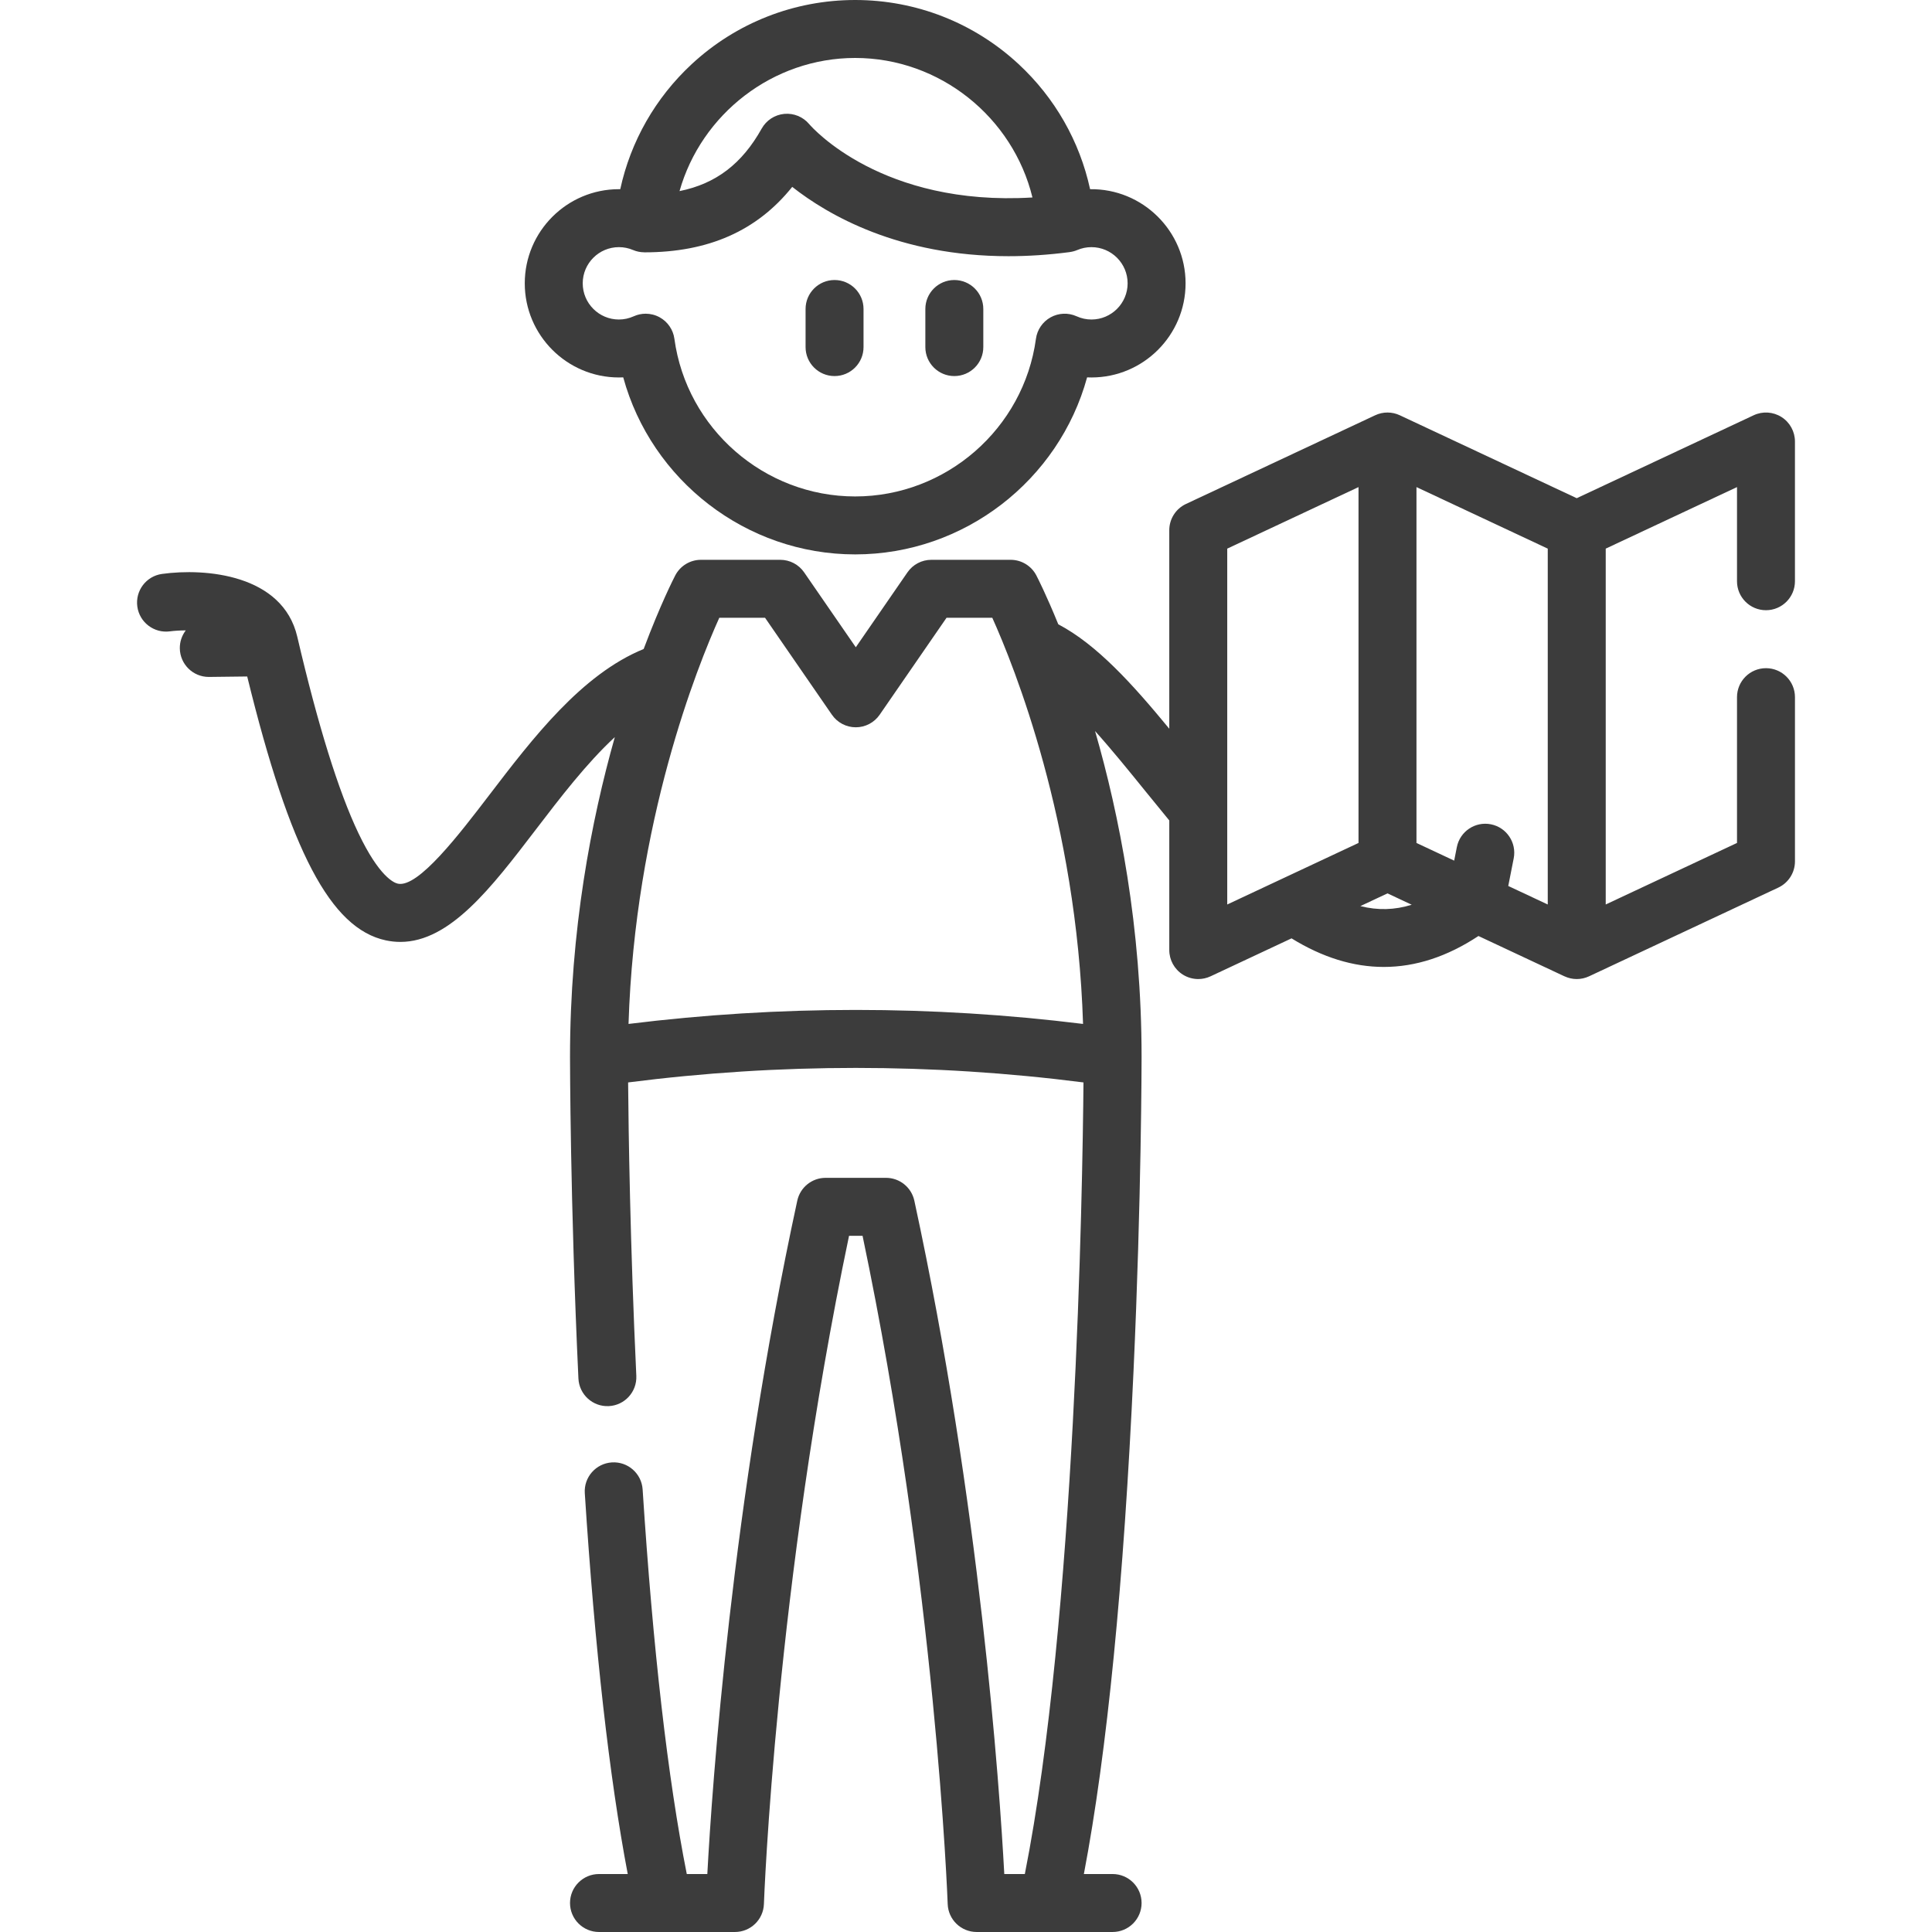
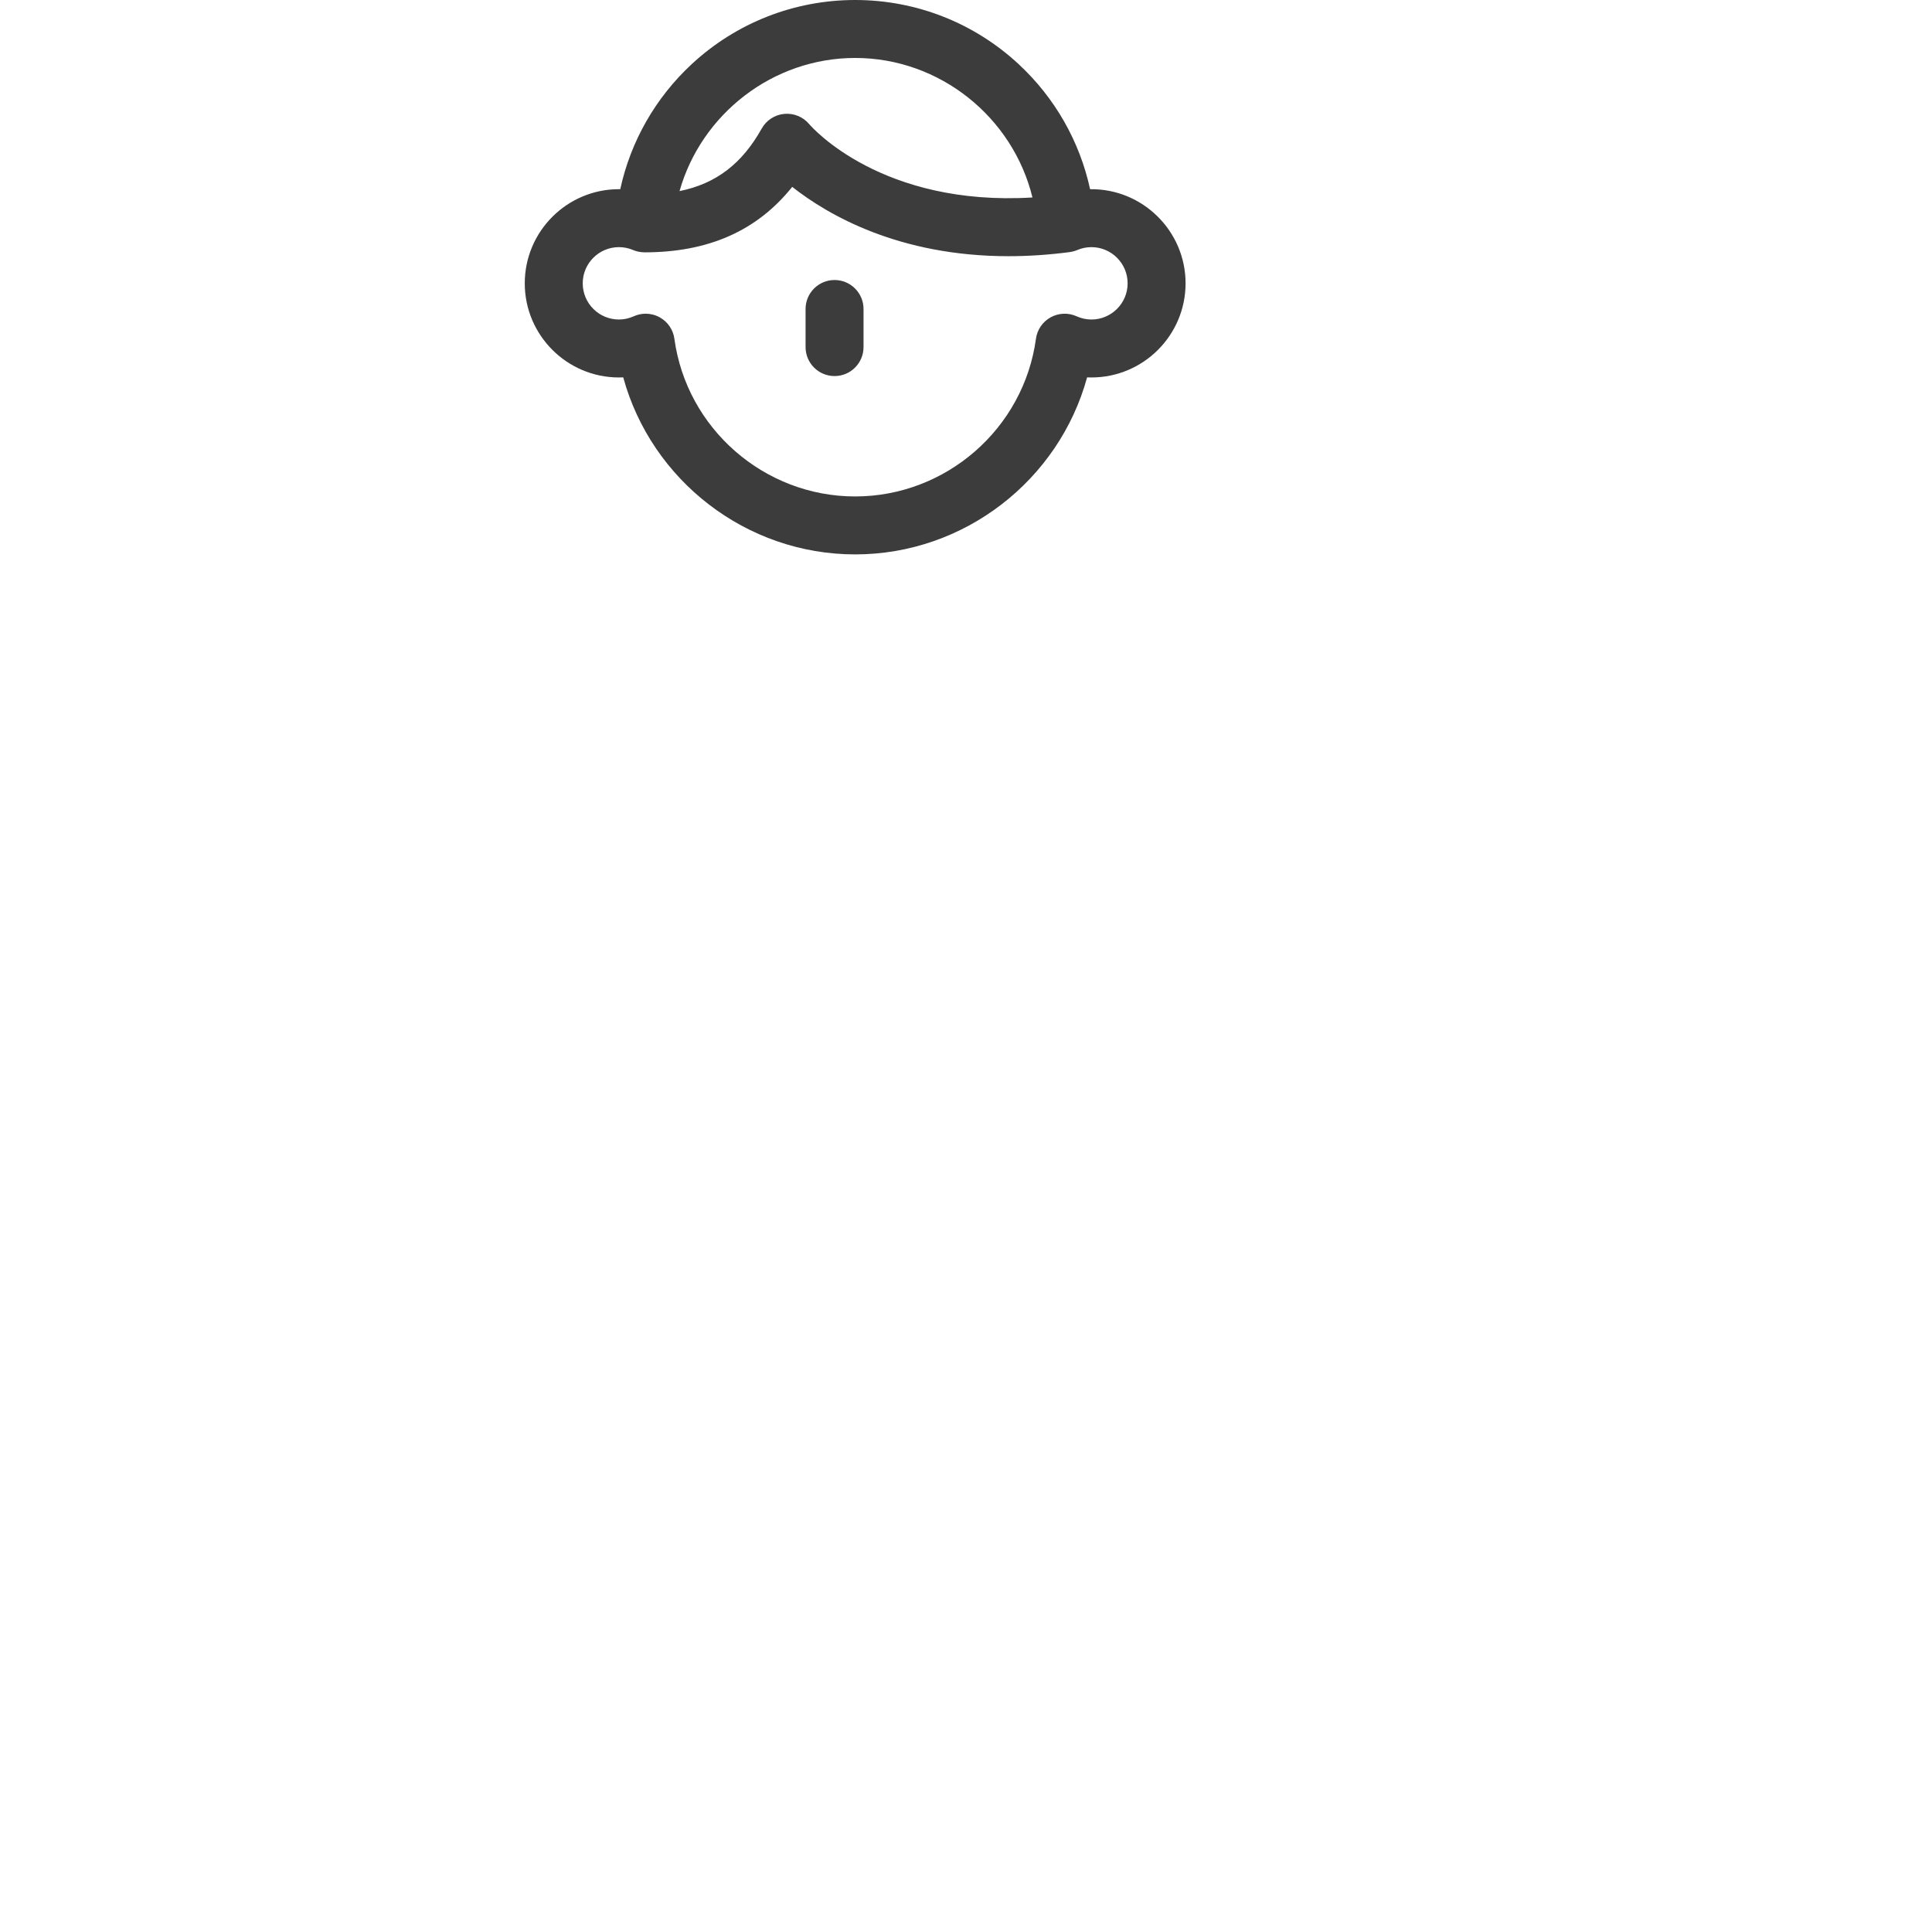
<svg xmlns="http://www.w3.org/2000/svg" version="1.1" id="Layer_1" x="0px" y="0px" viewBox="0 0 500 500" style="enable-background:new 0 0 500 500;" xml:space="preserve" width="512" height="512">
  <g>
-     <path d="M246.979,97.325c4.143,0,7.5-3.358,7.5-7.5v-9.857c0-4.142-3.357-7.5-7.5-7.5c-4.142,0-7.5,3.358-7.5,7.5v9.857   C239.479,93.967,242.837,97.325,246.979,97.325z" fill="#3c3c3c" opacity="1" original-fill="#000000" />
    <path d="M215.981,97.325c4.142,0,7.5-3.358,7.5-7.5v-9.857c0-4.142-3.358-7.5-7.5-7.5s-7.5,3.358-7.5,7.5v9.857   C208.481,93.967,211.839,97.325,215.981,97.325z" fill="#3c3c3c" opacity="1" original-fill="#000000" />
    <path d="M160.172,97.688c0.375,0,0.749-0.009,1.121-0.026c7.28,26.614,31.795,45.816,60.024,45.816   c28.23,0,52.745-19.203,60.024-45.816c0.373,0.017,0.746,0.026,1.121,0.026c13.435,0,24.364-10.93,24.364-24.364   c0-13.551-11.149-24.546-24.713-24.362c-2.683-12.357-9.086-23.634-18.496-32.366C252.084,5.894,237.061,0,221.318,0   c-15.744,0-30.767,5.894-42.301,16.597c-9.41,8.732-15.813,20.009-18.495,32.366c-0.116-0.002-0.232-0.002-0.349-0.002   c-13.434,0-24.364,10.93-24.364,24.364C135.808,86.759,146.738,97.688,160.172,97.688z M221.318,15   c21.934,0,40.824,15.361,45.88,36.104c-38.965,2.375-57.005-18.08-57.771-18.972c-1.583-1.895-3.998-2.89-6.454-2.66   c-2.458,0.229-4.646,1.654-5.85,3.809c-5.079,9.088-11.825,14.275-21.259,16.175C181.494,29.551,199.967,15,221.318,15z    M160.172,63.96c1.272,0,2.506,0.251,3.667,0.745c0.912,0.389,1.878,0.577,2.843,0.589c0.033,0.002,0.064,0.011,0.097,0.011   c16.537,0,29.131-5.559,38.249-16.941c9.251,7.284,27.625,17.938,55.962,17.938c4.973,0,10.252-0.328,15.842-1.06   c0.027-0.004,0.051-0.015,0.078-0.019c0.643-0.091,1.279-0.258,1.89-0.518c1.159-0.494,2.392-0.745,3.664-0.745   c5.163,0,9.364,4.201,9.364,9.364c0,5.163-4.201,9.364-9.364,9.364c-1.321,0-2.614-0.281-3.842-0.836   c-2.156-0.975-4.65-0.874-6.721,0.273c-2.071,1.147-3.479,3.205-3.799,5.551c-3.163,23.261-23.276,40.803-46.784,40.803   s-43.621-17.542-46.784-40.803c-0.319-2.346-1.728-4.404-3.799-5.551c-1.127-0.624-2.378-0.938-3.632-0.938   c-1.051,0-2.104,0.221-3.088,0.666c-1.228,0.554-2.52,0.836-3.841,0.836c-5.163,0-9.364-4.201-9.364-9.364   C150.808,68.161,155.009,63.96,160.172,63.96z" fill="#3c3c3c" opacity="1" original-fill="#000000" />
-     <path d="M457.032,157.923c4.143,0,7.5-3.358,7.5-7.5V114.26c0-2.566-1.312-4.953-3.477-6.33s-4.885-1.55-7.207-0.461   l-45.791,21.465l-45.791-21.465c-0.001,0-0.002,0-0.003-0.001c-2.002-0.938-4.334-0.951-6.365,0.001l-48.975,22.957   c-2.634,1.235-4.316,3.882-4.316,6.791v51.377c-9.477-11.518-18.734-21.78-28.726-27.03c-3.1-7.619-5.363-12.044-5.674-12.642   c-1.29-2.485-3.856-4.044-6.656-4.044h-20.525c-2.466,0-4.774,1.212-6.174,3.242l-13.373,19.391l-13.373-19.391   c-1.4-2.03-3.708-3.242-6.174-3.242h-20.525c-2.8,0-5.366,1.559-6.656,4.044c-0.389,0.75-3.845,7.511-8.172,19.037   c-16.088,6.581-28.719,23.095-39.955,37.793c-7.765,10.158-18.397,24.073-23.652,22.943c-1.04-0.223-4.849-1.828-10.22-13.089   c-5.143-10.783-10.463-27.876-15.813-50.805c-3.769-16.157-23.78-17.827-35.012-16.268c-4.096,0.569-6.949,4.344-6.39,8.441   c0.558,4.096,4.331,6.967,8.436,6.419c1.02-0.136,2.469-0.239,4.109-0.253c-0.984,1.286-1.566,2.895-1.546,4.639   c0.049,4.112,3.397,7.411,7.498,7.411c0.03,0,0.061,0,0.091,0l9.852-0.117c11.09,45.292,21.623,65.23,35.843,68.287   c1.285,0.276,2.545,0.408,3.789,0.408c12.835,0,23.598-14.079,34.933-28.906c6.374-8.337,13.254-17.336,20.571-24.096   c-6.073,21.463-11.594,49.991-11.594,82.806c0,0.369,0.025,37.416,2.176,83.191c0.194,4.138,3.714,7.338,7.844,7.14   c4.138-0.194,7.334-3.706,7.14-7.844c-1.605-34.145-2.017-63.372-2.123-75.926c39.135-5.009,78.713-5.009,117.847,0   c-0.246,27.948-2.049,138.62-15.178,204.866h-5.316c-1.227-22.712-6.266-95.677-23.279-174.26c-0.747-3.451-3.799-5.913-7.33-5.913   h-15.638c-3.531,0-6.583,2.462-7.33,5.913c-17.013,78.583-22.052,151.548-23.278,174.26h-5.318   c-4.916-24.778-8.755-58.213-11.424-99.527c-0.267-4.134-3.835-7.266-7.968-7.001c-4.134,0.267-7.268,3.834-7.001,7.968   c2.608,40.364,6.342,73.448,11.115,98.56h-7.439c-4.142,0-7.5,3.358-7.5,7.5s3.358,7.5,7.5,7.5h16.615h18.57   c4.042,0,7.356-3.203,7.496-7.242c0.029-0.83,3.026-82.271,22.032-172.931h3.497c19.006,90.66,22.003,172.101,22.032,172.931   c0.14,4.039,3.454,7.242,7.496,7.242h18.569h16.615c4.143,0,7.5-3.358,7.5-7.5s-3.357-7.5-7.5-7.5h-7.436   c6.009-31.558,10.328-75.284,12.851-130.206c2.062-44.856,2.085-80.863,2.085-81.221c0-33.621-5.795-62.745-12.042-84.378   c4.352,4.845,8.766,10.298,13.12,15.676c1.984,2.451,4.029,4.963,6.09,7.463v33.547c0,2.566,1.312,4.953,3.477,6.33   c1.222,0.777,2.62,1.17,4.023,1.17c1.084,0,2.171-0.235,3.184-0.709l20.955-9.823c7.987,4.929,15.959,7.398,23.877,7.398   c8.239,0,16.418-2.673,24.495-8.007l22.255,10.432c0.004,0.002,0.015,0,0.02,0.002c1,0.466,2.079,0.707,3.164,0.707   c1.084,0,2.171-0.235,3.184-0.709l48.975-22.957c2.634-1.235,4.316-3.882,4.316-6.791v-42.498c0-4.142-3.357-7.5-7.5-7.5   s-7.5,3.358-7.5,7.5v37.731l-33.975,15.926v-92.097l33.975-15.926v24.364C449.532,154.565,452.89,157.923,457.032,157.923z    M162.664,264.992c1.648-52.352,17.861-92.626,23.489-105.114h11.84l17.311,25.102c1.4,2.03,3.708,3.242,6.174,3.242   s4.774-1.212,6.174-3.242l17.311-25.102h11.84c5.631,12.495,21.841,52.767,23.489,105.114   C241.222,260.159,201.736,260.159,162.664,264.992z M400.557,234.081l-10.221-4.791l1.41-7.154   c0.801-4.064-1.844-8.008-5.907-8.809c-4.072-0.801-8.008,1.844-8.81,5.908l-0.689,3.495l-9.758-4.574v-92.097l33.975,15.926   V234.081z M317.608,141.985l33.975-15.926v92.097l-33.975,15.926V141.985z M352.064,234.496l7.019-3.29l6.272,2.94   C360.923,235.523,356.55,235.638,352.064,234.496z" fill="#3c3c3c" opacity="1" original-fill="#000000" />
  </g>
</svg>